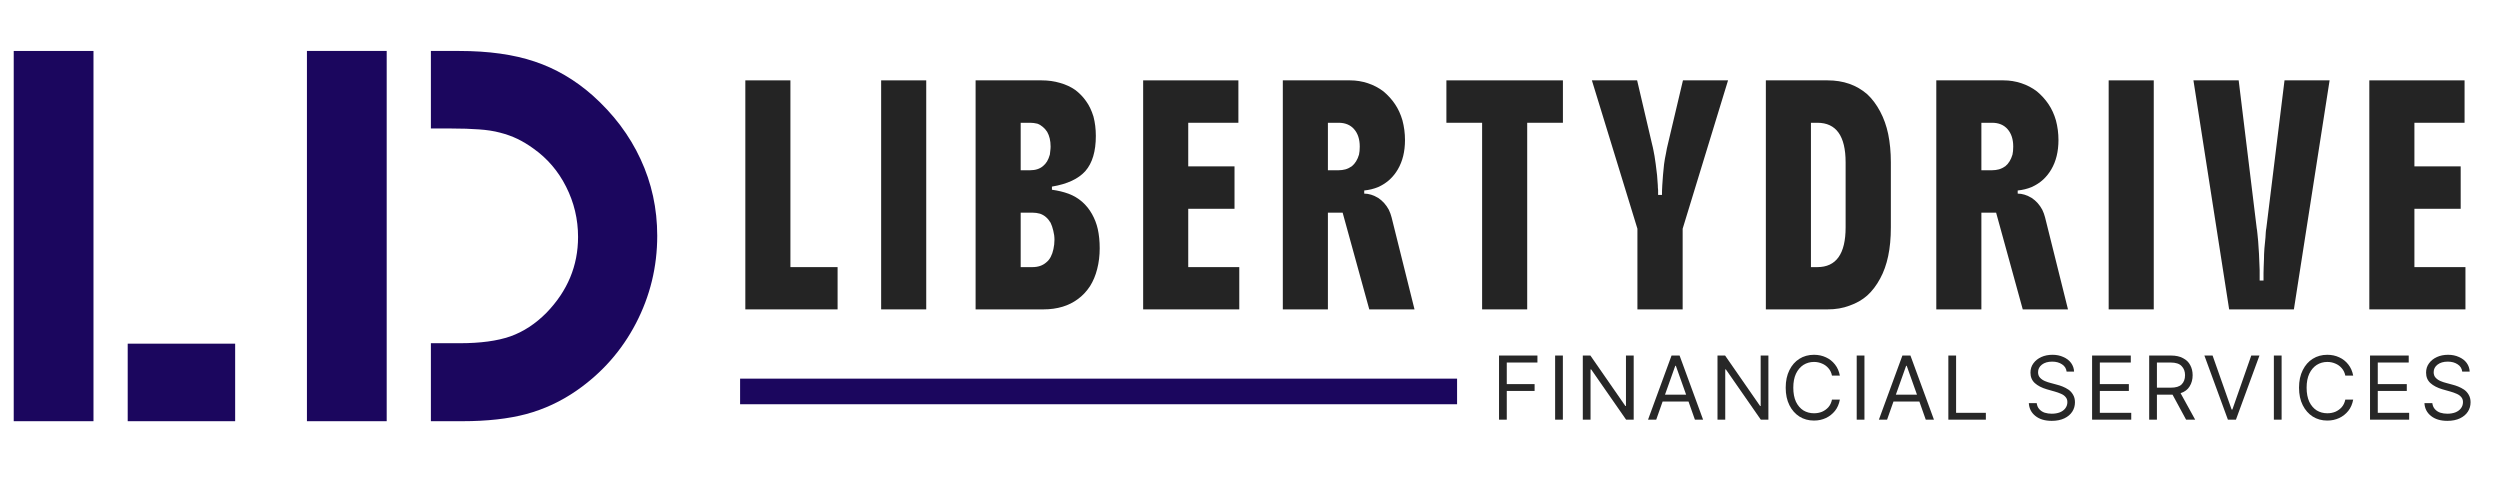
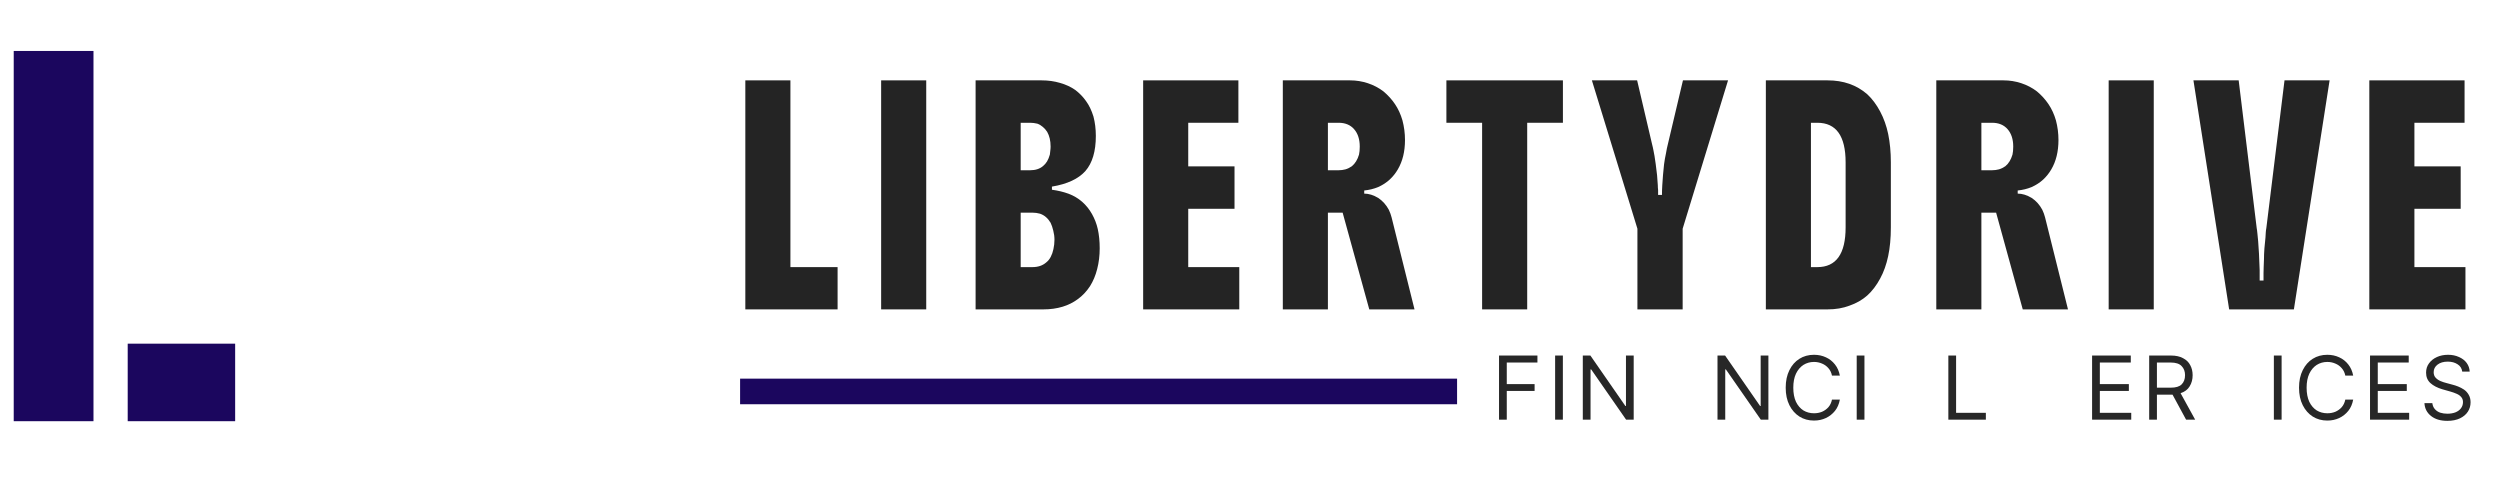
<svg xmlns="http://www.w3.org/2000/svg" width="350" viewBox="0 0 262.5 52.5" height="70" preserveAspectRatio="xMidYMid meet">
  <defs>
    <g />
  </defs>
  <g fill="#1b065e" fill-opacity="1">
    <g transform="translate(-2.45, 44.226)">
      <g>
        <path d="M 3.891 -38.875 L 12.266 -38.875 L 12.266 0 L 3.891 0 Z M 15.859 -8.141 L 27.141 -8.141 L 27.141 0 L 15.859 0 Z M 15.859 -8.141 " />
      </g>
    </g>
  </g>
  <g fill="#1b065e" fill-opacity="1">
    <g transform="translate(28.337, 44.226)">
      <g>
-         <path d="M 3.891 -38.875 L 12.266 -38.875 L 12.266 0 L 3.891 0 Z M 16.906 -8.188 L 19.938 -8.188 C 22.102 -8.188 23.875 -8.426 25.25 -8.906 C 26.625 -9.395 27.891 -10.223 29.047 -11.391 C 31.254 -13.672 32.359 -16.32 32.359 -19.344 C 32.359 -21.207 31.941 -22.961 31.109 -24.609 C 30.285 -26.254 29.133 -27.598 27.656 -28.641 C 27.113 -29.035 26.562 -29.367 26 -29.641 C 25.438 -29.91 24.828 -30.129 24.172 -30.297 C 23.516 -30.473 22.77 -30.586 21.938 -30.641 C 21.102 -30.703 20.145 -30.734 19.062 -30.734 L 16.906 -30.734 L 16.906 -38.875 L 19.875 -38.875 C 22.969 -38.875 25.609 -38.504 27.797 -37.766 C 29.992 -37.035 32.02 -35.852 33.875 -34.219 C 36.082 -32.25 37.766 -30.016 38.922 -27.516 C 40.086 -25.016 40.672 -22.332 40.672 -19.469 C 40.672 -16.207 39.926 -13.145 38.438 -10.281 C 36.945 -7.414 34.863 -5.055 32.188 -3.203 C 30.562 -2.078 28.805 -1.258 26.922 -0.75 C 25.047 -0.25 22.812 0 20.219 0 L 16.906 0 Z M 16.906 -8.188 " />
-       </g>
+         </g>
    </g>
  </g>
  <g fill="#242424" fill-opacity="1">
    <g transform="translate(77.041, 32.485)">
      <g>
        <path d="M 1.219 0 L 1.219 -24.047 L 5.953 -24.047 L 5.953 -4.438 L 10.906 -4.438 L 10.906 0 Z M 1.219 0 " />
      </g>
    </g>
  </g>
  <g fill="#242424" fill-opacity="1">
    <g transform="translate(91.301, 32.485)">
      <g>
        <path d="M 1.219 0 L 1.219 -24.047 L 5.953 -24.047 L 5.953 0 Z M 1.219 0 " />
      </g>
    </g>
  </g>
  <g fill="#242424" fill-opacity="1">
    <g transform="translate(101.219, 32.485)">
      <g>
        <path d="M 13.844 -18.219 C 13.844 -16.594 13.477 -15.363 12.75 -14.531 C 12.02 -13.707 10.848 -13.16 9.234 -12.891 L 9.234 -12.562 C 9.867 -12.477 10.453 -12.336 10.984 -12.141 C 11.516 -11.941 11.988 -11.66 12.406 -11.297 C 12.812 -10.941 13.156 -10.516 13.438 -10.016 C 13.719 -9.516 13.922 -8.988 14.047 -8.438 C 14.18 -7.832 14.25 -7.16 14.25 -6.422 C 14.25 -5.641 14.16 -4.91 13.984 -4.234 C 13.816 -3.566 13.566 -2.969 13.234 -2.438 C 12.867 -1.883 12.441 -1.43 11.953 -1.078 C 11.473 -0.723 10.941 -0.457 10.359 -0.281 C 9.742 -0.094 9.07 0 8.344 0 L 1.219 0 L 1.219 -24.047 L 8.156 -24.047 C 8.844 -24.047 9.484 -23.957 10.078 -23.781 C 10.68 -23.613 11.211 -23.367 11.672 -23.047 C 12.117 -22.711 12.5 -22.32 12.812 -21.875 C 13.133 -21.438 13.395 -20.895 13.594 -20.25 C 13.676 -19.938 13.738 -19.609 13.781 -19.266 C 13.82 -18.93 13.844 -18.582 13.844 -18.219 Z M 6.953 -19.594 L 5.953 -19.594 L 5.953 -14.609 L 6.953 -14.609 C 7.504 -14.609 7.953 -14.754 8.297 -15.047 C 8.461 -15.18 8.602 -15.344 8.719 -15.531 C 8.832 -15.719 8.93 -15.957 9.016 -16.25 C 9.035 -16.383 9.051 -16.52 9.062 -16.656 C 9.082 -16.801 9.094 -16.945 9.094 -17.094 C 9.094 -17.707 8.973 -18.223 8.734 -18.641 C 8.609 -18.836 8.457 -19.008 8.281 -19.156 C 8.102 -19.312 7.91 -19.426 7.703 -19.5 C 7.441 -19.562 7.191 -19.594 6.953 -19.594 Z M 5.953 -4.438 L 7.188 -4.438 C 7.77 -4.438 8.25 -4.598 8.625 -4.922 C 8.832 -5.086 8.992 -5.285 9.109 -5.516 C 9.234 -5.754 9.328 -6.023 9.391 -6.328 C 9.461 -6.648 9.5 -6.977 9.5 -7.312 C 9.5 -7.633 9.457 -7.953 9.375 -8.266 C 9.301 -8.586 9.207 -8.863 9.094 -9.094 C 8.812 -9.57 8.441 -9.891 7.984 -10.047 C 7.734 -10.117 7.469 -10.156 7.188 -10.156 L 5.953 -10.156 Z M 5.953 -4.438 " />
      </g>
    </g>
  </g>
  <g fill="#242424" fill-opacity="1">
    <g transform="translate(118.812, 32.485)">
      <g>
        <path d="M 11.312 0 L 1.219 0 L 1.219 -24.047 L 11.219 -24.047 L 11.219 -19.594 L 5.953 -19.594 L 5.953 -15.016 L 10.812 -15.016 L 10.812 -10.562 L 5.953 -10.562 L 5.953 -4.438 L 11.312 -4.438 Z M 11.312 0 " />
      </g>
    </g>
  </g>
  <g fill="#242424" fill-opacity="1">
    <g transform="translate(133.477, 32.485)">
      <g>
        <path d="M 14.047 -17.781 C 14.047 -16.582 13.797 -15.555 13.297 -14.703 C 13.066 -14.305 12.785 -13.953 12.453 -13.641 C 12.117 -13.328 11.711 -13.062 11.234 -12.844 C 10.773 -12.656 10.285 -12.535 9.766 -12.484 L 9.766 -12.156 C 10.242 -12.156 10.734 -12.004 11.234 -11.703 C 11.703 -11.391 12.07 -10.977 12.344 -10.469 C 12.406 -10.332 12.461 -10.195 12.516 -10.062 C 12.566 -9.926 12.609 -9.789 12.641 -9.656 L 15.047 0 L 10.297 0 L 7.5 -10.156 L 5.953 -10.156 L 5.953 0 L 1.219 0 L 1.219 -24.047 L 8.281 -24.047 C 8.926 -24.047 9.547 -23.945 10.141 -23.75 C 10.742 -23.551 11.289 -23.266 11.781 -22.891 C 12.258 -22.492 12.664 -22.047 13 -21.547 C 13.332 -21.055 13.594 -20.488 13.781 -19.844 C 13.957 -19.176 14.047 -18.488 14.047 -17.781 Z M 5.953 -14.609 L 7.078 -14.609 C 7.328 -14.609 7.566 -14.641 7.797 -14.703 C 8.035 -14.773 8.258 -14.883 8.469 -15.031 C 8.812 -15.312 9.062 -15.719 9.219 -16.25 C 9.27 -16.477 9.297 -16.758 9.297 -17.094 C 9.297 -17.863 9.098 -18.473 8.703 -18.922 C 8.316 -19.367 7.773 -19.594 7.078 -19.594 L 5.953 -19.594 Z M 5.953 -14.609 " />
      </g>
    </g>
  </g>
  <g fill="#242424" fill-opacity="1">
    <g transform="translate(151.575, 32.485)">
      <g>
        <path d="M 4.047 0 L 4.047 -19.594 L 0.297 -19.594 L 0.297 -24.047 L 12.531 -24.047 L 12.531 -19.594 L 8.781 -19.594 L 8.781 0 Z M 4.047 0 " />
      </g>
    </g>
  </g>
  <g fill="#242424" fill-opacity="1">
    <g transform="translate(167.148, 32.485)">
      <g>
        <path d="M 4.75 -24.047 L 6.297 -17.438 C 6.379 -17.113 6.438 -16.859 6.469 -16.672 C 6.508 -16.484 6.547 -16.289 6.578 -16.094 C 6.609 -15.895 6.648 -15.613 6.703 -15.25 C 6.754 -14.906 6.801 -14.52 6.844 -14.094 C 6.883 -13.676 6.91 -13.32 6.922 -13.031 C 6.922 -12.863 6.93 -12.695 6.953 -12.531 C 6.953 -12.352 6.953 -12.18 6.953 -12.016 L 7.359 -12.016 C 7.359 -12.316 7.367 -12.656 7.391 -13.031 C 7.41 -13.414 7.438 -13.781 7.469 -14.125 C 7.5 -14.488 7.535 -14.859 7.578 -15.234 C 7.629 -15.617 7.695 -16.004 7.781 -16.391 C 7.801 -16.555 7.832 -16.727 7.875 -16.906 C 7.914 -17.082 7.957 -17.258 8 -17.438 L 9.562 -24.047 L 14.297 -24.047 L 9.531 -8.469 L 9.531 0 L 4.781 0 L 4.781 -8.469 L 0 -24.047 Z M 4.75 -24.047 " />
      </g>
    </g>
  </g>
  <g fill="#242424" fill-opacity="1">
    <g transform="translate(184.196, 32.485)">
      <g>
        <path d="M 1.219 -24.047 L 7.703 -24.047 C 9.359 -24.047 10.742 -23.562 11.859 -22.594 C 12.379 -22.113 12.832 -21.508 13.219 -20.781 C 13.602 -20.062 13.883 -19.273 14.062 -18.422 C 14.25 -17.504 14.344 -16.508 14.344 -15.438 L 14.344 -8.609 C 14.344 -7.484 14.25 -6.477 14.062 -5.594 C 13.875 -4.707 13.594 -3.922 13.219 -3.234 C 12.832 -2.516 12.379 -1.922 11.859 -1.453 C 11.336 -0.992 10.719 -0.641 10 -0.391 C 9.312 -0.129 8.547 0 7.703 0 L 1.219 0 Z M 5.953 -4.438 L 6.625 -4.438 C 8.602 -4.438 9.594 -5.828 9.594 -8.609 L 9.594 -15.438 C 9.594 -18.207 8.602 -19.594 6.625 -19.594 L 5.953 -19.594 Z M 5.953 -4.438 " />
      </g>
    </g>
  </g>
  <g fill="#242424" fill-opacity="1">
    <g transform="translate(202.092, 32.485)">
      <g>
        <path d="M 14.047 -17.781 C 14.047 -16.582 13.797 -15.555 13.297 -14.703 C 13.066 -14.305 12.785 -13.953 12.453 -13.641 C 12.117 -13.328 11.711 -13.062 11.234 -12.844 C 10.773 -12.656 10.285 -12.535 9.766 -12.484 L 9.766 -12.156 C 10.242 -12.156 10.734 -12.004 11.234 -11.703 C 11.703 -11.391 12.07 -10.977 12.344 -10.469 C 12.406 -10.332 12.461 -10.195 12.516 -10.062 C 12.566 -9.926 12.609 -9.789 12.641 -9.656 L 15.047 0 L 10.297 0 L 7.5 -10.156 L 5.953 -10.156 L 5.953 0 L 1.219 0 L 1.219 -24.047 L 8.281 -24.047 C 8.926 -24.047 9.547 -23.945 10.141 -23.75 C 10.742 -23.551 11.289 -23.266 11.781 -22.891 C 12.258 -22.492 12.664 -22.047 13 -21.547 C 13.332 -21.055 13.594 -20.488 13.781 -19.844 C 13.957 -19.176 14.047 -18.488 14.047 -17.781 Z M 5.953 -14.609 L 7.078 -14.609 C 7.328 -14.609 7.566 -14.641 7.797 -14.703 C 8.035 -14.773 8.258 -14.883 8.469 -15.031 C 8.812 -15.312 9.062 -15.719 9.219 -16.25 C 9.27 -16.477 9.297 -16.758 9.297 -17.094 C 9.297 -17.863 9.098 -18.473 8.703 -18.922 C 8.316 -19.367 7.773 -19.594 7.078 -19.594 L 5.953 -19.594 Z M 5.953 -14.609 " />
      </g>
    </g>
  </g>
  <g fill="#242424" fill-opacity="1">
    <g transform="translate(220.191, 32.485)">
      <g>
        <path d="M 1.219 0 L 1.219 -24.047 L 5.953 -24.047 L 5.953 0 Z M 1.219 0 " />
      </g>
    </g>
  </g>
  <g fill="#242424" fill-opacity="1">
    <g transform="translate(230.108, 32.485)">
      <g>
        <path d="M 4.953 -24.047 L 6.844 -8.547 C 6.875 -8.398 6.898 -8.195 6.922 -7.938 C 6.953 -7.688 6.977 -7.422 7 -7.141 C 7.02 -6.867 7.035 -6.629 7.047 -6.422 C 7.078 -6.047 7.098 -5.66 7.109 -5.266 C 7.117 -4.879 7.133 -4.5 7.156 -4.125 C 7.156 -3.938 7.156 -3.754 7.156 -3.578 L 7.156 -3.031 L 7.562 -3.031 C 7.562 -3.344 7.562 -3.602 7.562 -3.812 C 7.57 -4.031 7.578 -4.242 7.578 -4.453 C 7.586 -4.672 7.598 -4.941 7.609 -5.266 C 7.609 -5.617 7.625 -6 7.656 -6.406 C 7.688 -6.812 7.723 -7.188 7.766 -7.531 C 7.773 -7.707 7.785 -7.883 7.797 -8.062 C 7.805 -8.219 7.828 -8.379 7.859 -8.547 L 9.766 -24.047 L 14.5 -24.047 L 10.75 0 L 3.953 0 L 0.203 -24.047 Z M 4.953 -24.047 " />
      </g>
    </g>
  </g>
  <g fill="#242424" fill-opacity="1">
    <g transform="translate(247.56, 32.485)">
      <g>
        <path d="M 11.312 0 L 1.219 0 L 1.219 -24.047 L 11.219 -24.047 L 11.219 -19.594 L 5.953 -19.594 L 5.953 -15.016 L 10.812 -15.016 L 10.812 -10.562 L 5.953 -10.562 L 5.953 -4.438 L 11.312 -4.438 Z M 11.312 0 " />
      </g>
    </g>
  </g>
  <g fill="#272727" fill-opacity="1">
    <g transform="translate(156.586, 44.065)">
      <g>
        <path d="M 0.812 0 L 0.812 -6.734 L 4.844 -6.734 L 4.844 -6 L 1.625 -6 L 1.625 -3.734 L 4.547 -3.734 L 4.547 -3.016 L 1.625 -3.016 L 1.625 0 Z M 0.812 0 " />
      </g>
    </g>
  </g>
  <g fill="#272727" fill-opacity="1">
    <g transform="translate(162.476, 44.065)">
      <g>
        <path d="M 1.625 -6.734 L 1.625 0 L 0.812 0 L 0.812 -6.734 Z M 1.625 -6.734 " />
      </g>
    </g>
  </g>
  <g fill="#272727" fill-opacity="1">
    <g transform="translate(165.382, 44.065)">
      <g>
        <path d="M 6.156 -6.734 L 6.156 0 L 5.359 0 L 1.688 -5.281 L 1.625 -5.281 L 1.625 0 L 0.812 0 L 0.812 -6.734 L 1.609 -6.734 L 5.281 -1.438 L 5.344 -1.438 L 5.344 -6.734 Z M 6.156 -6.734 " />
      </g>
    </g>
  </g>
  <g fill="#272727" fill-opacity="1">
    <g transform="translate(172.809, 44.065)">
      <g>
-         <path d="M 1.094 0 L 0.234 0 L 2.703 -6.734 L 3.547 -6.734 L 6.016 0 L 5.156 0 L 4.484 -1.906 L 1.766 -1.906 Z M 2.016 -2.625 L 4.234 -2.625 L 3.156 -5.656 L 3.094 -5.656 Z M 2.016 -2.625 " />
-       </g>
+         </g>
    </g>
  </g>
  <g fill="#272727" fill-opacity="1">
    <g transform="translate(179.526, 44.065)">
      <g>
        <path d="M 6.156 -6.734 L 6.156 0 L 5.359 0 L 1.688 -5.281 L 1.625 -5.281 L 1.625 0 L 0.812 0 L 0.812 -6.734 L 1.609 -6.734 L 5.281 -1.438 L 5.344 -1.438 L 5.344 -6.734 Z M 6.156 -6.734 " />
      </g>
    </g>
  </g>
  <g fill="#272727" fill-opacity="1">
    <g transform="translate(186.952, 44.065)">
      <g>
        <path d="M 6.234 -4.625 L 5.406 -4.625 C 5.344 -4.938 5.219 -5.195 5.031 -5.406 C 4.844 -5.625 4.617 -5.785 4.359 -5.891 C 4.098 -6.004 3.816 -6.062 3.516 -6.062 C 3.109 -6.062 2.738 -5.957 2.406 -5.75 C 2.082 -5.539 1.82 -5.234 1.625 -4.828 C 1.438 -4.43 1.344 -3.941 1.344 -3.359 C 1.344 -2.773 1.438 -2.281 1.625 -1.875 C 1.82 -1.477 2.082 -1.176 2.406 -0.969 C 2.738 -0.77 3.109 -0.672 3.516 -0.672 C 3.816 -0.672 4.098 -0.723 4.359 -0.828 C 4.617 -0.941 4.844 -1.102 5.031 -1.312 C 5.219 -1.531 5.344 -1.797 5.406 -2.109 L 6.234 -2.109 C 6.148 -1.641 5.977 -1.242 5.719 -0.922 C 5.457 -0.598 5.141 -0.348 4.766 -0.172 C 4.391 0.004 3.973 0.094 3.516 0.094 C 2.941 0.094 2.43 -0.047 1.984 -0.328 C 1.547 -0.609 1.195 -1.004 0.938 -1.516 C 0.676 -2.035 0.547 -2.648 0.547 -3.359 C 0.547 -4.066 0.676 -4.68 0.938 -5.203 C 1.195 -5.723 1.547 -6.117 1.984 -6.391 C 2.43 -6.672 2.941 -6.812 3.516 -6.812 C 3.973 -6.812 4.391 -6.723 4.766 -6.547 C 5.141 -6.379 5.457 -6.129 5.719 -5.797 C 5.977 -5.473 6.148 -5.082 6.234 -4.625 Z M 6.234 -4.625 " />
      </g>
    </g>
  </g>
  <g fill="#272727" fill-opacity="1">
    <g transform="translate(194.142, 44.065)">
      <g>
        <path d="M 1.625 -6.734 L 1.625 0 L 0.812 0 L 0.812 -6.734 Z M 1.625 -6.734 " />
      </g>
    </g>
  </g>
  <g fill="#272727" fill-opacity="1">
    <g transform="translate(197.049, 44.065)">
      <g>
-         <path d="M 1.094 0 L 0.234 0 L 2.703 -6.734 L 3.547 -6.734 L 6.016 0 L 5.156 0 L 4.484 -1.906 L 1.766 -1.906 Z M 2.016 -2.625 L 4.234 -2.625 L 3.156 -5.656 L 3.094 -5.656 Z M 2.016 -2.625 " />
-       </g>
+         </g>
    </g>
  </g>
  <g fill="#272727" fill-opacity="1">
    <g transform="translate(203.765, 44.065)">
      <g>
        <path d="M 0.812 0 L 0.812 -6.734 L 1.625 -6.734 L 1.625 -0.719 L 4.75 -0.719 L 4.75 0 Z M 0.812 0 " />
      </g>
    </g>
  </g>
  <g fill="#272727" fill-opacity="1">
    <g transform="translate(209.431, 44.065)">
      <g />
    </g>
  </g>
  <g fill="#272727" fill-opacity="1">
    <g transform="translate(212.496, 44.065)">
      <g>
-         <path d="M 4.5 -5.047 C 4.457 -5.379 4.297 -5.633 4.016 -5.812 C 3.734 -6 3.391 -6.094 2.984 -6.094 C 2.535 -6.094 2.176 -5.988 1.906 -5.781 C 1.633 -5.57 1.5 -5.305 1.5 -4.984 C 1.5 -4.742 1.57 -4.547 1.719 -4.391 C 1.863 -4.242 2.035 -4.129 2.234 -4.047 C 2.441 -3.961 2.629 -3.898 2.797 -3.859 L 3.484 -3.672 C 3.66 -3.629 3.852 -3.566 4.062 -3.484 C 4.281 -3.398 4.488 -3.289 4.688 -3.156 C 4.883 -3.02 5.047 -2.844 5.172 -2.625 C 5.305 -2.406 5.375 -2.141 5.375 -1.828 C 5.375 -1.461 5.281 -1.133 5.094 -0.844 C 4.906 -0.551 4.629 -0.316 4.266 -0.141 C 3.898 0.035 3.457 0.125 2.938 0.125 C 2.219 0.125 1.645 -0.047 1.219 -0.391 C 0.789 -0.734 0.562 -1.18 0.531 -1.734 L 1.359 -1.734 C 1.391 -1.484 1.477 -1.273 1.625 -1.109 C 1.77 -0.941 1.957 -0.816 2.188 -0.734 C 2.426 -0.66 2.676 -0.625 2.938 -0.625 C 3.25 -0.625 3.531 -0.672 3.781 -0.766 C 4.031 -0.867 4.223 -1.008 4.359 -1.188 C 4.504 -1.375 4.578 -1.594 4.578 -1.844 C 4.578 -2.062 4.516 -2.238 4.391 -2.375 C 4.273 -2.52 4.113 -2.633 3.906 -2.719 C 3.695 -2.812 3.477 -2.891 3.25 -2.953 L 2.422 -3.188 C 1.891 -3.344 1.469 -3.562 1.156 -3.844 C 0.852 -4.125 0.703 -4.488 0.703 -4.938 C 0.703 -5.312 0.805 -5.641 1.016 -5.922 C 1.223 -6.203 1.5 -6.422 1.844 -6.578 C 2.188 -6.734 2.578 -6.812 3.016 -6.812 C 3.441 -6.812 3.82 -6.734 4.156 -6.578 C 4.5 -6.43 4.77 -6.223 4.969 -5.953 C 5.164 -5.68 5.27 -5.379 5.281 -5.047 Z M 4.5 -5.047 " />
-       </g>
+         </g>
    </g>
  </g>
  <g fill="#272727" fill-opacity="1">
    <g transform="translate(218.858, 44.065)">
      <g>
        <path d="M 0.812 0 L 0.812 -6.734 L 4.875 -6.734 L 4.875 -6 L 1.625 -6 L 1.625 -3.734 L 4.672 -3.734 L 4.672 -3.016 L 1.625 -3.016 L 1.625 -0.719 L 4.922 -0.719 L 4.922 0 Z M 0.812 0 " />
      </g>
    </g>
  </g>
  <g fill="#272727" fill-opacity="1">
    <g transform="translate(224.852, 44.065)">
      <g>
        <path d="M 0.812 0 L 0.812 -6.734 L 3.094 -6.734 C 3.613 -6.734 4.039 -6.641 4.375 -6.453 C 4.719 -6.273 4.969 -6.031 5.125 -5.719 C 5.289 -5.414 5.375 -5.066 5.375 -4.672 C 5.375 -4.223 5.27 -3.832 5.062 -3.5 C 4.863 -3.164 4.547 -2.926 4.109 -2.781 L 5.641 0 L 4.688 0 L 3.266 -2.625 C 3.211 -2.625 3.156 -2.625 3.094 -2.625 L 1.625 -2.625 L 1.625 0 Z M 1.625 -3.359 L 3.078 -3.359 C 3.609 -3.359 3.988 -3.473 4.219 -3.703 C 4.457 -3.941 4.578 -4.266 4.578 -4.672 C 4.578 -5.066 4.457 -5.383 4.219 -5.625 C 3.988 -5.875 3.602 -6 3.062 -6 L 1.625 -6 Z M 1.625 -3.359 " />
      </g>
    </g>
  </g>
  <g fill="#272727" fill-opacity="1">
    <g transform="translate(231.227, 44.065)">
      <g>
-         <path d="M 1.094 -6.734 L 3.094 -1.062 L 3.172 -1.062 L 5.156 -6.734 L 6.016 -6.734 L 3.547 0 L 2.703 0 L 0.234 -6.734 Z M 1.094 -6.734 " />
-       </g>
+         </g>
    </g>
  </g>
  <g fill="#272727" fill-opacity="1">
    <g transform="translate(237.944, 44.065)">
      <g>
        <path d="M 1.625 -6.734 L 1.625 0 L 0.812 0 L 0.812 -6.734 Z M 1.625 -6.734 " />
      </g>
    </g>
  </g>
  <g fill="#272727" fill-opacity="1">
    <g transform="translate(240.851, 44.065)">
      <g>
        <path d="M 6.234 -4.625 L 5.406 -4.625 C 5.344 -4.938 5.219 -5.195 5.031 -5.406 C 4.844 -5.625 4.617 -5.785 4.359 -5.891 C 4.098 -6.004 3.816 -6.062 3.516 -6.062 C 3.109 -6.062 2.738 -5.957 2.406 -5.75 C 2.082 -5.539 1.82 -5.234 1.625 -4.828 C 1.438 -4.43 1.344 -3.941 1.344 -3.359 C 1.344 -2.773 1.438 -2.281 1.625 -1.875 C 1.82 -1.477 2.082 -1.176 2.406 -0.969 C 2.738 -0.77 3.109 -0.672 3.516 -0.672 C 3.816 -0.672 4.098 -0.723 4.359 -0.828 C 4.617 -0.941 4.844 -1.102 5.031 -1.312 C 5.219 -1.531 5.344 -1.797 5.406 -2.109 L 6.234 -2.109 C 6.148 -1.641 5.977 -1.242 5.719 -0.922 C 5.457 -0.598 5.141 -0.348 4.766 -0.172 C 4.391 0.004 3.973 0.094 3.516 0.094 C 2.941 0.094 2.43 -0.047 1.984 -0.328 C 1.547 -0.609 1.195 -1.004 0.938 -1.516 C 0.676 -2.035 0.547 -2.648 0.547 -3.359 C 0.547 -4.066 0.676 -4.68 0.938 -5.203 C 1.195 -5.723 1.547 -6.117 1.984 -6.391 C 2.43 -6.672 2.941 -6.812 3.516 -6.812 C 3.973 -6.812 4.391 -6.723 4.766 -6.547 C 5.141 -6.379 5.457 -6.129 5.719 -5.797 C 5.977 -5.473 6.148 -5.082 6.234 -4.625 Z M 6.234 -4.625 " />
      </g>
    </g>
  </g>
  <g fill="#272727" fill-opacity="1">
    <g transform="translate(248.041, 44.065)">
      <g>
        <path d="M 0.812 0 L 0.812 -6.734 L 4.875 -6.734 L 4.875 -6 L 1.625 -6 L 1.625 -3.734 L 4.672 -3.734 L 4.672 -3.016 L 1.625 -3.016 L 1.625 -0.719 L 4.922 -0.719 L 4.922 0 Z M 0.812 0 " />
      </g>
    </g>
  </g>
  <g fill="#272727" fill-opacity="1">
    <g transform="translate(254.035, 44.065)">
      <g>
        <path d="M 4.5 -5.047 C 4.457 -5.379 4.297 -5.633 4.016 -5.812 C 3.734 -6 3.391 -6.094 2.984 -6.094 C 2.535 -6.094 2.176 -5.988 1.906 -5.781 C 1.633 -5.57 1.5 -5.305 1.5 -4.984 C 1.5 -4.742 1.57 -4.547 1.719 -4.391 C 1.863 -4.242 2.035 -4.129 2.234 -4.047 C 2.441 -3.961 2.629 -3.898 2.797 -3.859 L 3.484 -3.672 C 3.66 -3.629 3.852 -3.566 4.062 -3.484 C 4.281 -3.398 4.488 -3.289 4.688 -3.156 C 4.883 -3.02 5.047 -2.844 5.172 -2.625 C 5.305 -2.406 5.375 -2.141 5.375 -1.828 C 5.375 -1.461 5.281 -1.133 5.094 -0.844 C 4.906 -0.551 4.629 -0.316 4.266 -0.141 C 3.898 0.035 3.457 0.125 2.938 0.125 C 2.219 0.125 1.645 -0.047 1.219 -0.391 C 0.789 -0.734 0.562 -1.18 0.531 -1.734 L 1.359 -1.734 C 1.391 -1.484 1.477 -1.273 1.625 -1.109 C 1.77 -0.941 1.957 -0.816 2.188 -0.734 C 2.426 -0.66 2.676 -0.625 2.938 -0.625 C 3.25 -0.625 3.531 -0.672 3.781 -0.766 C 4.031 -0.867 4.223 -1.008 4.359 -1.188 C 4.504 -1.375 4.578 -1.594 4.578 -1.844 C 4.578 -2.062 4.516 -2.238 4.391 -2.375 C 4.273 -2.52 4.113 -2.633 3.906 -2.719 C 3.695 -2.812 3.477 -2.891 3.25 -2.953 L 2.422 -3.188 C 1.891 -3.344 1.469 -3.562 1.156 -3.844 C 0.852 -4.125 0.703 -4.488 0.703 -4.938 C 0.703 -5.312 0.805 -5.641 1.016 -5.922 C 1.223 -6.203 1.5 -6.422 1.844 -6.578 C 2.188 -6.734 2.578 -6.812 3.016 -6.812 C 3.441 -6.812 3.82 -6.734 4.156 -6.578 C 4.5 -6.43 4.77 -6.223 4.969 -5.953 C 5.164 -5.68 5.27 -5.379 5.281 -5.047 Z M 4.5 -5.047 " />
      </g>
    </g>
  </g>
  <path stroke-linecap="butt" transform="matrix(0.672, 0, -0, 0.672, 77.71, 39.758)" fill="none" stroke-linejoin="miter" d="M 0.001 1.999 L 112.028 1.999 " stroke="#1b065e" stroke-width="4" stroke-opacity="1" stroke-miterlimit="4" />
</svg>